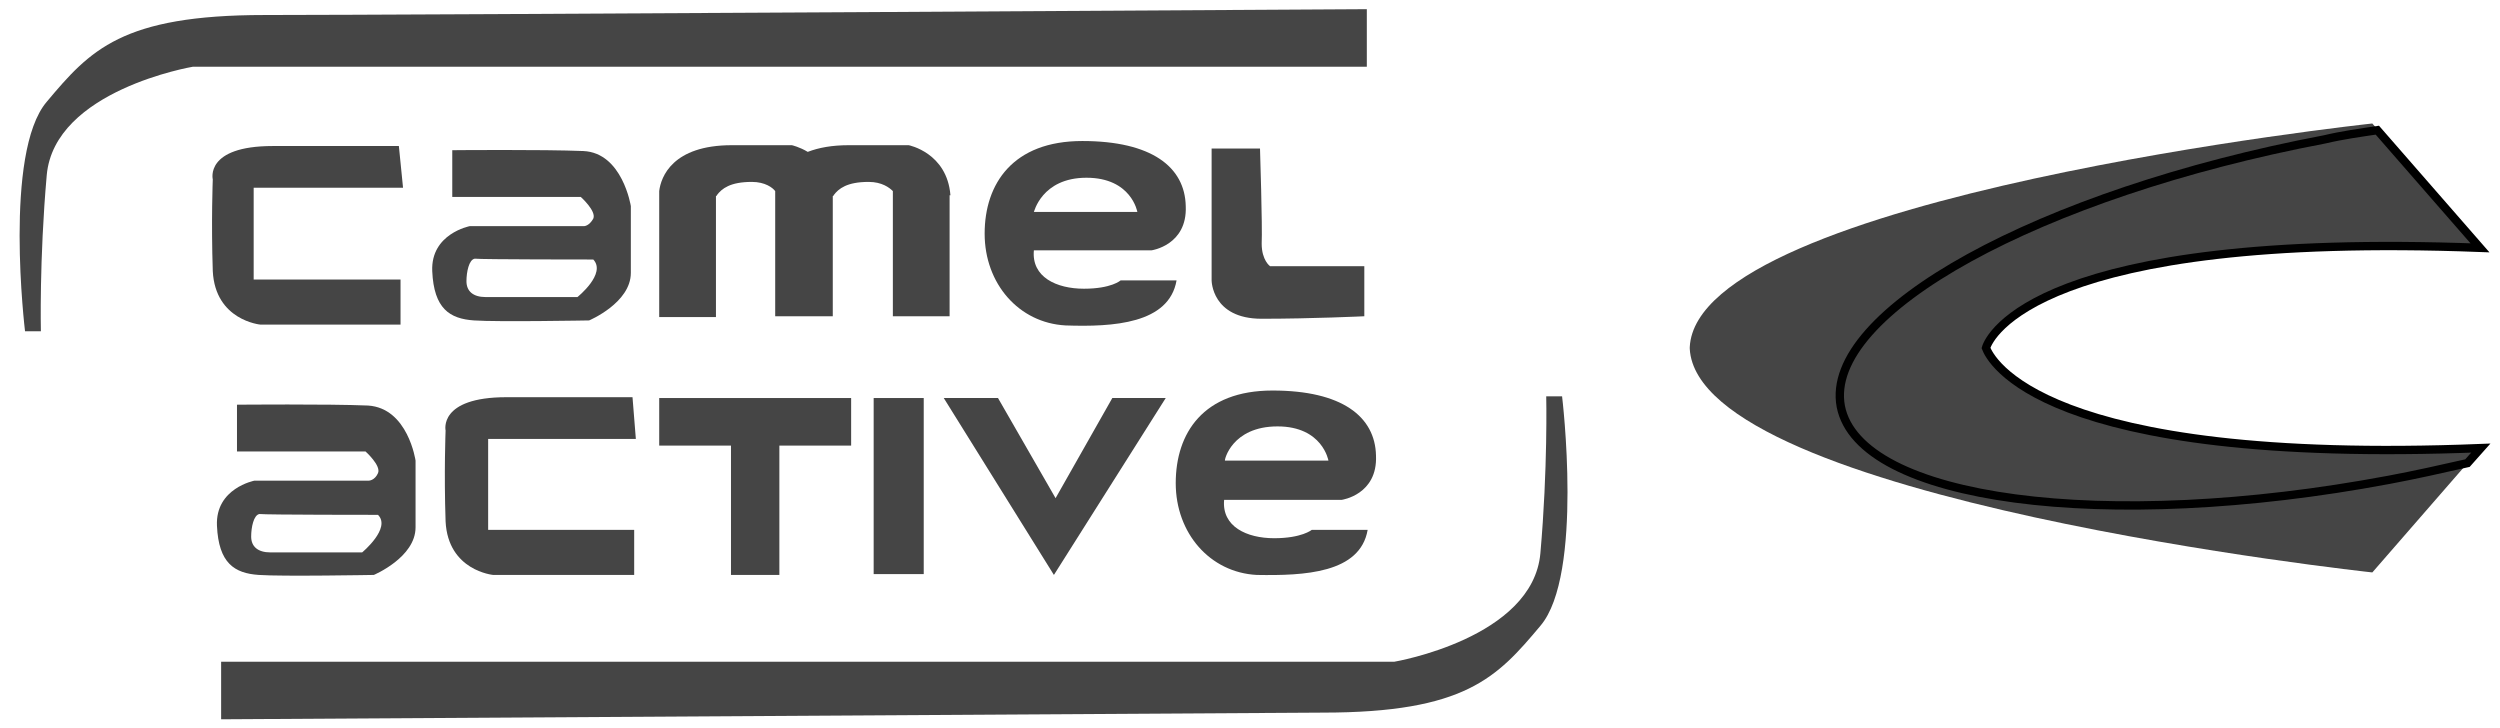
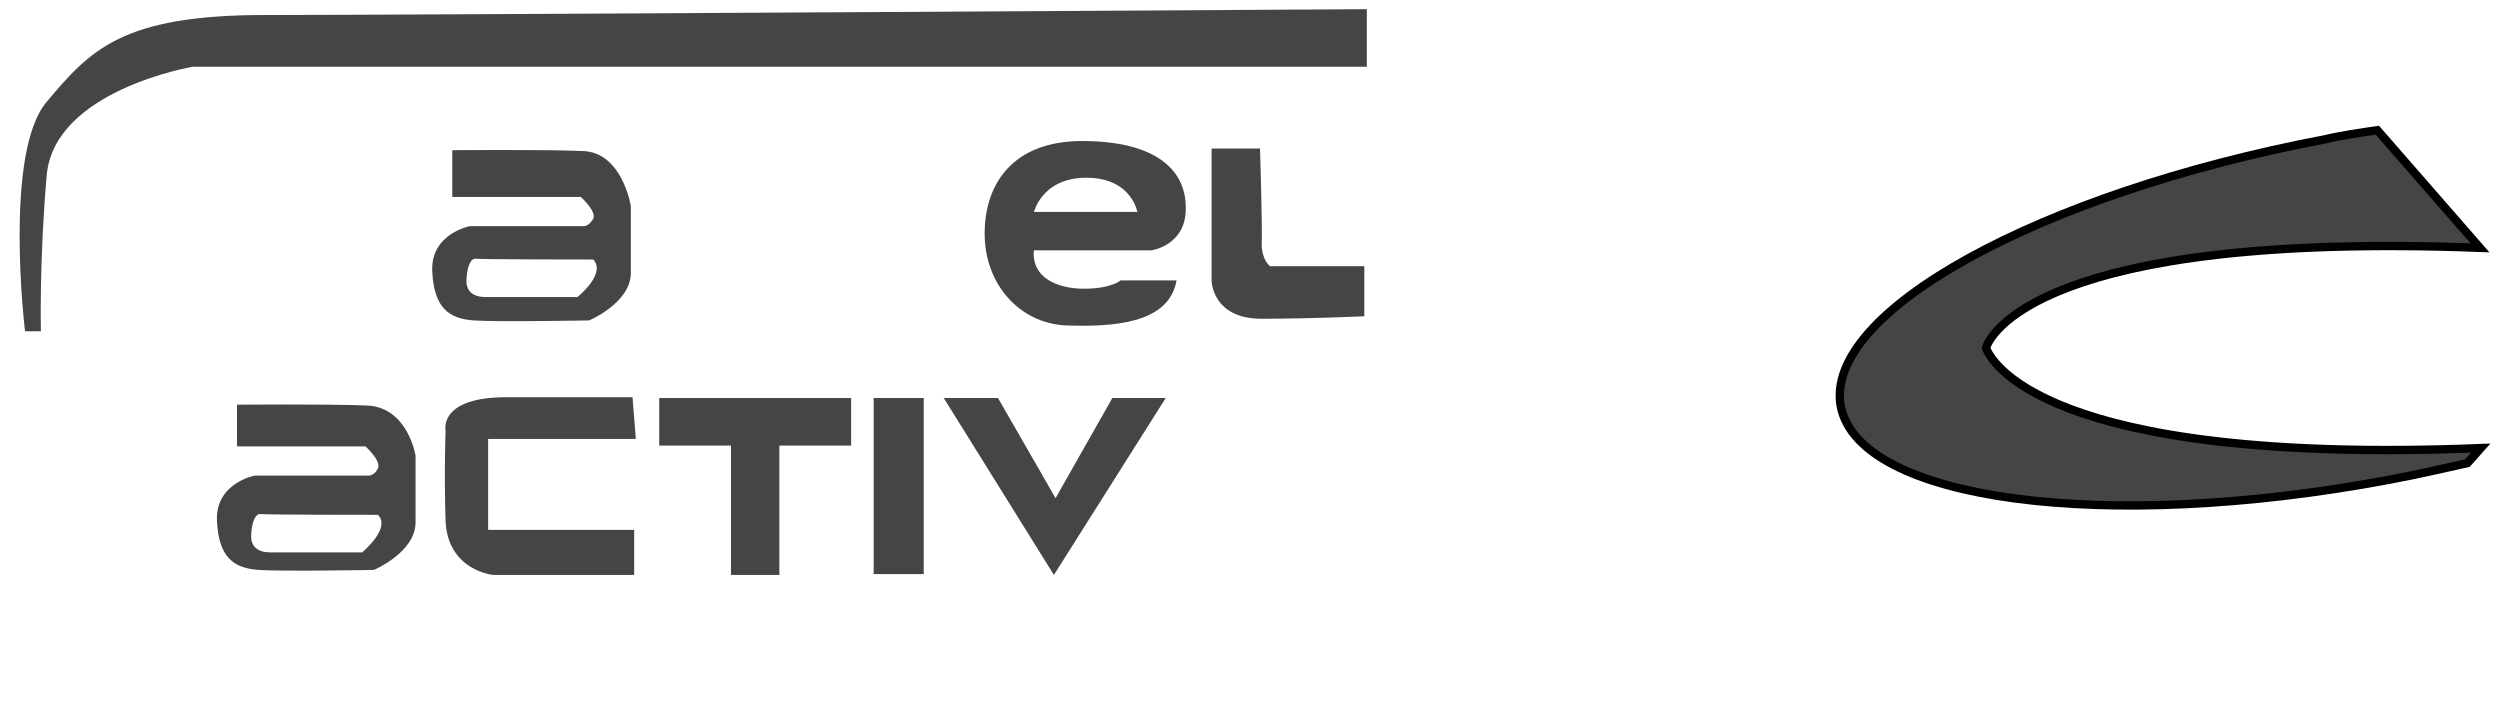
<svg xmlns="http://www.w3.org/2000/svg" version="1.1" id="Calque_1" x="0px" y="0px" viewBox="0 0 299.6 87.2" style="enable-background:new 0 0 299.6 87.2;" xml:space="preserve">
  <style type="text/css">
	.st0{fill:#454545;}
	.st1{fill:#454545;stroke:#000000;}
</style>
  <g>
    <path class="st0" d="M163.8,1.1V8H23.1c0,0-16.6,2.8-17.5,13S4.9,39.7,4.9,39.7H3c0,0-2.6-21.4,2.6-27.5c5.2-6.2,9-10.4,26.1-10.4   S163.8,1.1,163.8,1.1z" />
-     <path class="st0" d="M26.5,86.2v-6.9h140.6c0,0,16.6-2.8,17.5-13s0.7-18.8,0.7-18.8h1.9c0,0,2.6,21.4-2.6,27.5   c-5.2,6.2-9,10.4-26.1,10.4C141.5,85.5,26.5,86.2,26.5,86.2z" />
-     <path class="st0" d="M297.3,53.7l-1.6,1.8l-11.4,13.1c0,0-80.8-8.7-81.8-26.8l0,0v-0.1v-0.1l0,0c0.9-18.1,81.8-26.8,81.8-26.8   l0.7,0.8l12.3,14.1c-52.9-2-58.8,10.6-59.2,12C238.5,43,244.4,55.8,297.3,53.7z" />
-     <path class="st0" d="M48.3,22.5H30.4v11H48v5.4H31.2c0,0-5.4-0.5-5.7-6.4c-0.2-6,0-11,0-11s-1-4,7.2-4s15.1,0,15.1,0L48.3,22.5z" />
    <path class="st0" d="M76.2,52.6H58.5v10.9H76v5.4H59.1c0,0-5.4-0.5-5.7-6.4c-0.2-5.9,0-10.9,0-10.9s-0.9-4,7.3-4s15.1,0,15.1,0   L76.2,52.6z" />
    <path class="st0" d="M69.9,18.1C65.1,17.9,54.2,18,54.2,18v0.6v5h15.4c0,0,1.9,1.7,1.5,2.6c-0.5,0.9-1.1,0.9-1.1,0.9H56.3   c0,0-4.7,0.9-4.5,5.4s2.1,5.7,5,5.9c2.8,0.2,13.8,0,13.8,0s5-2.1,5-5.7s0-8,0-8S74.6,18.3,69.9,18.1z M69.2,35.6c0,0-9.5,0-11,0   s-2.3-0.7-2.3-1.9c0-1.1,0.3-2.6,1-2.7c0.7,0.1,14.2,0.1,14.2,0.1C72.7,32.8,69.2,35.6,69.2,35.6z" />
-     <path class="st0" d="M44.1,48.6c-4.7-0.2-15.7-0.1-15.7-0.1v0.6v5h15.4c0,0,1.9,1.7,1.5,2.6s-1.1,0.9-1.1,0.9H30.5   c0,0-4.7,0.9-4.5,5.4s2.1,5.7,5,5.9c2.8,0.2,13.8,0,13.8,0s5-2.1,5-5.7s0-8,0-8S48.9,48.9,44.1,48.6z M43.4,66.2c0,0-9.5,0-11,0   s-2.3-0.7-2.3-1.9c0-1.1,0.3-2.6,1-2.7c0.7,0.1,14.2,0.1,14.2,0.1C46.9,63.3,43.4,66.2,43.4,66.2z" />
-     <path class="st0" d="M108.9,17.4c0,0,0,0-7.2,0c-2,0-3.6,0.3-4.9,0.8c-1-0.6-1.9-0.8-1.9-0.8s0,0-7.2,0c-7.1,0-8.5,3.8-8.7,5.5l0,0   V23c0,0.3,0,0.7,0,0.7l0,0V38h6.8V23.5c0,0,0.1,0,0.1-0.1c0.6-0.8,1.6-1.6,4.2-1.6c1.6,0,2.5,0.7,2.8,1.1v15H93h6.7h0.1V23.5   c0,0,0.1,0,0.1-0.1c0.6-0.8,1.6-1.6,4.2-1.6c1.6,0,2.5,0.7,2.9,1.1v15h6.8V23.4c0,0,0,0,0.1,0C113.5,18.3,108.9,17.4,108.9,17.4z" />
+     <path class="st0" d="M44.1,48.6c-4.7-0.2-15.7-0.1-15.7-0.1v5h15.4c0,0,1.9,1.7,1.5,2.6s-1.1,0.9-1.1,0.9H30.5   c0,0-4.7,0.9-4.5,5.4s2.1,5.7,5,5.9c2.8,0.2,13.8,0,13.8,0s5-2.1,5-5.7s0-8,0-8S48.9,48.9,44.1,48.6z M43.4,66.2c0,0-9.5,0-11,0   s-2.3-0.7-2.3-1.9c0-1.1,0.3-2.6,1-2.7c0.7,0.1,14.2,0.1,14.2,0.1C46.9,63.3,43.4,66.2,43.4,66.2z" />
    <path class="st0" d="M129.9,34.6c-3.3,0-6.3-1.4-6-4.6H138c0,0,4.3-0.6,4.1-5.3c-0.1-4.7-4.1-7.8-12.4-7.8S118,22,118,28   s4.1,10.7,9.7,11c5.7,0.2,12.4-0.2,13.3-5.4c-6,0-6.7,0-6.7,0S133.2,34.6,129.9,34.6z M130.2,21.3c5.4,0,6.1,4.1,6.1,4.1h-12.4   C123.9,25.5,124.8,21.3,130.2,21.3z" />
-     <path class="st0" d="M152.7,64.5c-3.3,0-6.3-1.4-6-4.6h14.1c0,0,4.3-0.6,4.1-5.3c-0.1-4.7-4.1-7.8-12.4-7.8s-11.6,5.1-11.6,11.1   s4.1,10.7,9.7,11c5.7,0.1,12.4-0.2,13.3-5.4c-6,0-6.7,0-6.7,0S156,64.5,152.7,64.5z M153.1,51.1c5.4,0,6.1,4.1,6.1,4.1h-12.4   C146.7,55.2,147.6,51.1,153.1,51.1z" />
    <path class="st0" d="M151,17.8h-5.8v15.8c0,0,0,4.6,6,4.6s12.3-0.3,12.3-0.3v-6h-11.3c0,0-1-0.7-1-2.7   C151.3,27.2,151,17.8,151,17.8z" />
    <polygon class="st0" points="102,47.7 79,47.7 79,53.4 87.6,53.4 87.6,68.9 93.4,68.9 93.4,53.4 102,53.4  " />
    <rect x="104.7" y="47.7" class="st0" width="6" height="21.1" />
    <polygon class="st0" points="119.6,47.7 113.1,47.7 126.3,68.9 139.7,47.7 133.3,47.7 126.5,59.7  " />
    <g>
      <path class="st1" d="M297.3,53.7l-1.6,1.8c-3.1,0.7-6.2,1.4-9.4,2c-34.1,6.4-63.5,2.5-65.7-8.8c-2.1-11.3,23.8-25.5,58-32    c2.1-0.5,4.3-0.8,6.3-1.1l12.3,14.1c-52.9-2-58.8,10.6-59.2,12C238.5,43,244.4,55.8,297.3,53.7z" />
    </g>
  </g>
</svg>